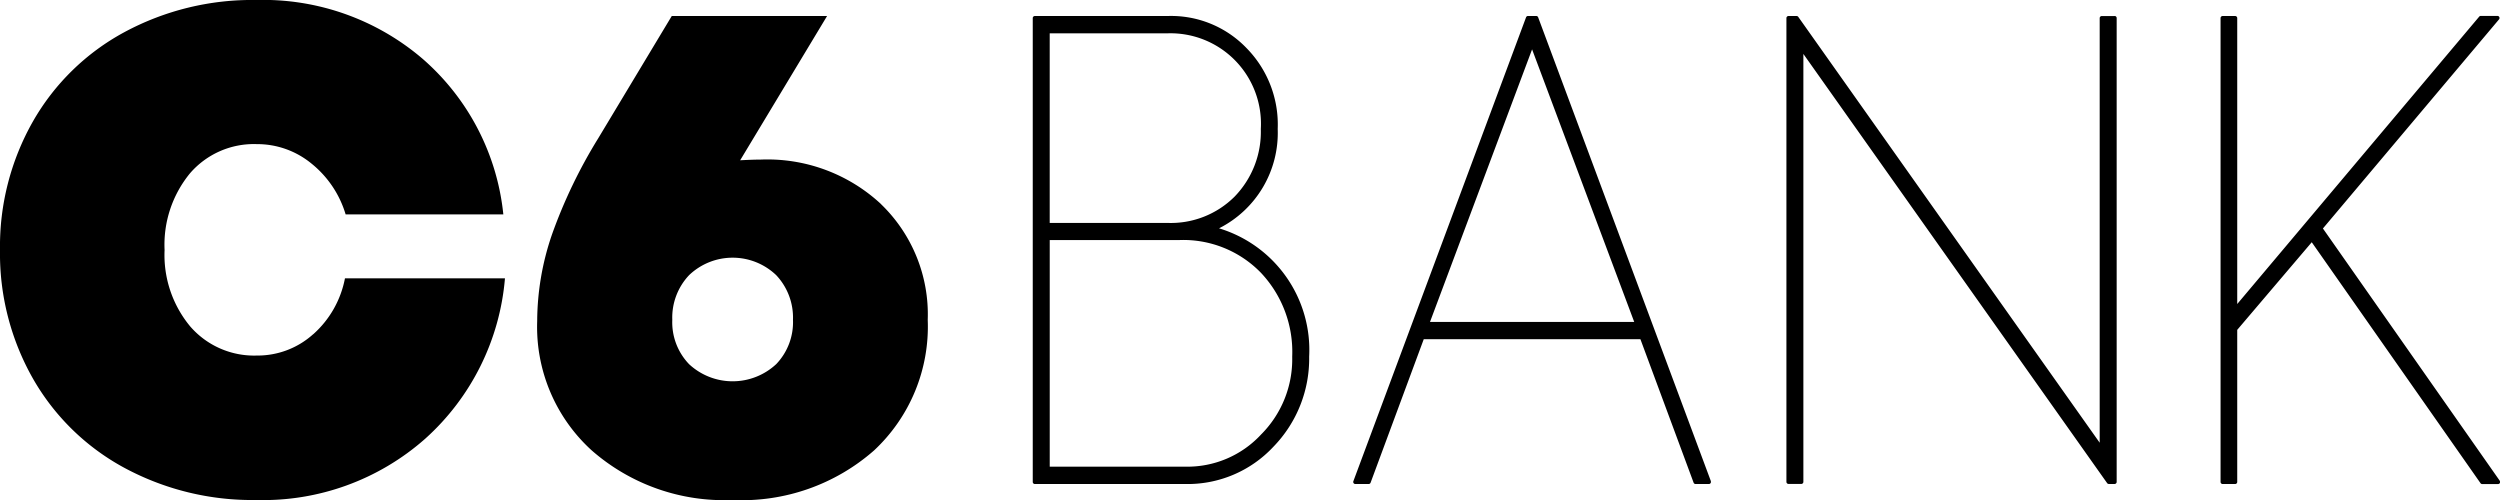
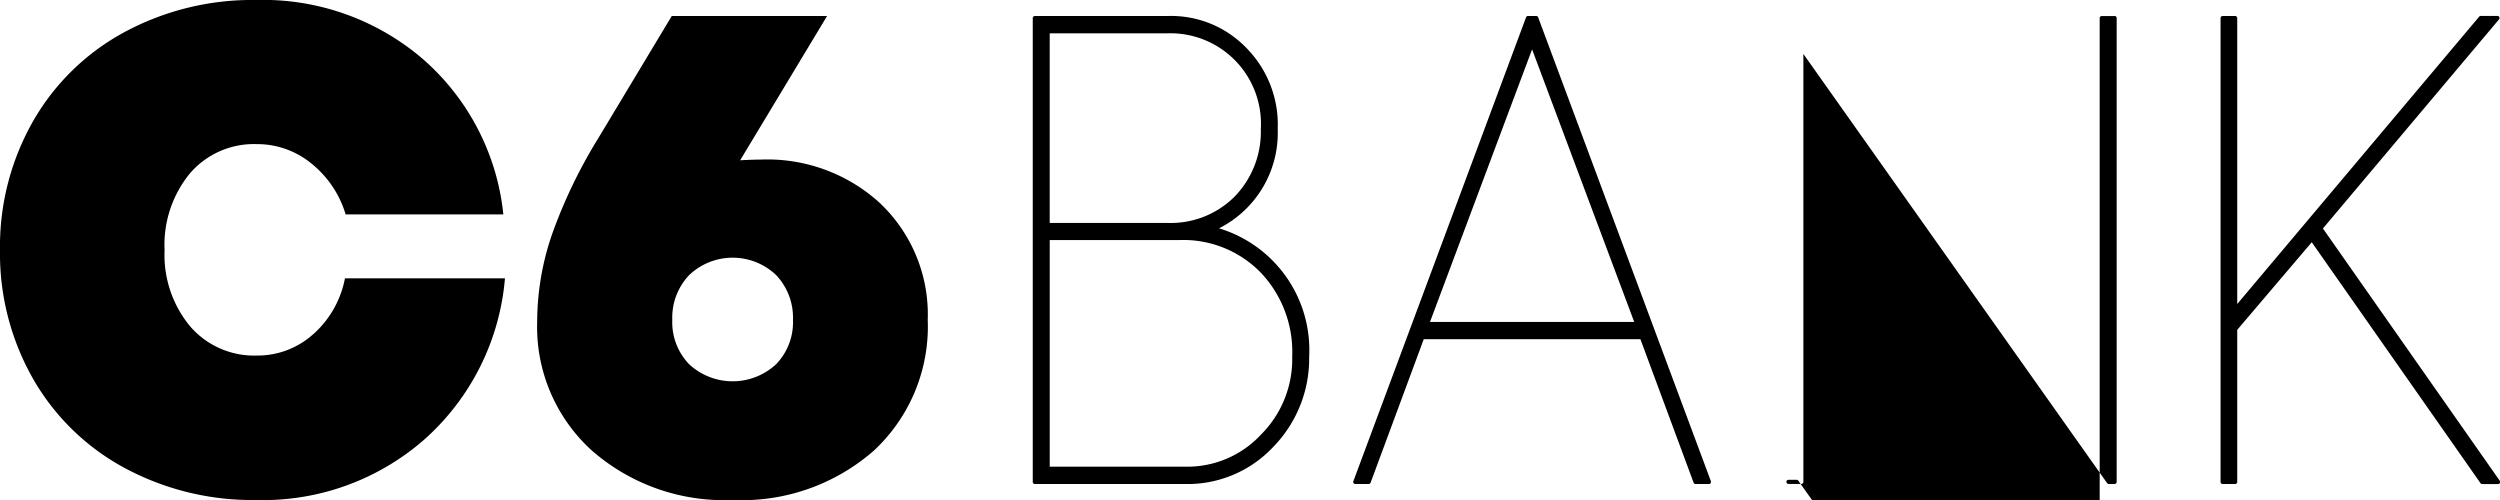
<svg xmlns="http://www.w3.org/2000/svg" width="120" height="24" viewBox="0 0 120 24">
-   <path d="M15.034,16.045a4.8,4.8,0,0,0,1.524-2.684h7.68a11.651,11.651,0,0,1-3.824,7.694A11.744,11.744,0,0,1,12.3,24,12.938,12.938,0,0,1,5.97,22.456a11.146,11.146,0,0,1-4.392-4.29A12.152,12.152,0,0,1,0,12,12.152,12.152,0,0,1,1.578,5.834,11.146,11.146,0,0,1,5.97,1.544,12.927,12.927,0,0,1,12.3,0a11.767,11.767,0,0,1,8.007,2.842A11.43,11.43,0,0,1,24.16,10.29H16.59a4.946,4.946,0,0,0-1.648-2.446,4.1,4.1,0,0,0-2.612-.926,4.049,4.049,0,0,0-3.21,1.4A5.4,5.4,0,0,0,7.9,12a5.363,5.363,0,0,0,1.228,3.666,4.058,4.058,0,0,0,3.2,1.4,3.983,3.983,0,0,0,2.7-1.02Zm27.26-6.24a7.345,7.345,0,0,1,2.237,5.547,8.131,8.131,0,0,1-2.575,6.268A9.608,9.608,0,0,1,35.166,24a9.637,9.637,0,0,1-6.772-2.388,8.007,8.007,0,0,1-2.609-6.193,12.919,12.919,0,0,1,.716-4.181,24.308,24.308,0,0,1,2.214-4.6l3.53-5.87H39.7L35.528,7.693q.625-.033.988-.033A8.006,8.006,0,0,1,42.293,9.8ZM37.257,17.48a2.908,2.908,0,0,0,.806-2.128,2.97,2.97,0,0,0-.806-2.145,3.025,3.025,0,0,0-4.18,0,2.962,2.962,0,0,0-.807,2.145,2.9,2.9,0,0,0,.806,2.128,3.068,3.068,0,0,0,4.18,0Zm21.259-6.52a6.1,6.1,0,0,1,4.324,6.16,6.069,6.069,0,0,1-1.718,4.325A5.632,5.632,0,0,1,56.9,23.233H49.672a.1.1,0,0,1-.1-.1V.869a.1.1,0,0,1,.1-.1h6.365A5.015,5.015,0,0,1,59.83,2.305a5.237,5.237,0,0,1,1.5,3.887,5.129,5.129,0,0,1-2.818,4.768Zm2,9.912a5.111,5.111,0,0,0,1.51-3.753,5.53,5.53,0,0,0-1.507-4.031,5.191,5.191,0,0,0-3.9-1.566H50.387V22.4H56.9a4.823,4.823,0,0,0,3.619-1.53ZM50.386,1.6v9.1h5.651A4.331,4.331,0,0,0,59.258,9.44a4.463,4.463,0,0,0,1.261-3.248A4.343,4.343,0,0,0,56.037,1.6h-5.65Zm69.6,21.475a.1.1,0,0,1-.081.16h-.758a.1.1,0,0,1-.083-.043l-8.1-11.565-3.577,4.206v7.3a.1.1,0,0,1-.1.1h-.6a.1.1,0,0,1-.1-.1V.869a.1.1,0,0,1,.1-.1h.6a.1.1,0,0,1,.1.1V14.593L119,.8a.1.1,0,0,1,.077-.036h.8a.1.1,0,0,1,.1.1.109.109,0,0,1-.024.066L111.5,10.967l8.482,12.1ZM101.5.767a.1.1,0,0,1,.1.1V23.131a.1.1,0,0,1-.1.1h-.277a.1.1,0,0,1-.081-.042l-14.58-20.6v20.54a.1.1,0,0,1-.1.1h-.614a.1.1,0,0,1-.1-.1V.869a.1.1,0,0,1,.1-.1h.39a.1.1,0,0,1,.08.042l14.467,20.44V.87a.1.1,0,0,1,.1-.1h.615ZM82.118,23.095a.1.1,0,0,1-.094.138h-.638a.1.1,0,0,1-.094-.068L78.74,16.282h-10.4l-2.551,6.885a.1.1,0,0,1-.094.066h-.639a.1.1,0,0,1-.093-.139L73.25.833a.1.1,0,0,1,.094-.066h.388a.1.1,0,0,1,.1.067l8.29,22.261ZM68.636,15.452h9.806L73.54,2.369l-4.9,13.083Z" />
+   <path d="M15.034,16.045a4.8,4.8,0,0,0,1.524-2.684h7.68a11.651,11.651,0,0,1-3.824,7.694A11.744,11.744,0,0,1,12.3,24,12.938,12.938,0,0,1,5.97,22.456a11.146,11.146,0,0,1-4.392-4.29A12.152,12.152,0,0,1,0,12,12.152,12.152,0,0,1,1.578,5.834,11.146,11.146,0,0,1,5.97,1.544,12.927,12.927,0,0,1,12.3,0a11.767,11.767,0,0,1,8.007,2.842A11.43,11.43,0,0,1,24.16,10.29H16.59a4.946,4.946,0,0,0-1.648-2.446,4.1,4.1,0,0,0-2.612-.926,4.049,4.049,0,0,0-3.21,1.4A5.4,5.4,0,0,0,7.9,12a5.363,5.363,0,0,0,1.228,3.666,4.058,4.058,0,0,0,3.2,1.4,3.983,3.983,0,0,0,2.7-1.02Zm27.26-6.24a7.345,7.345,0,0,1,2.237,5.547,8.131,8.131,0,0,1-2.575,6.268A9.608,9.608,0,0,1,35.166,24a9.637,9.637,0,0,1-6.772-2.388,8.007,8.007,0,0,1-2.609-6.193,12.919,12.919,0,0,1,.716-4.181,24.308,24.308,0,0,1,2.214-4.6l3.53-5.87H39.7L35.528,7.693q.625-.033.988-.033A8.006,8.006,0,0,1,42.293,9.8ZM37.257,17.48a2.908,2.908,0,0,0,.806-2.128,2.97,2.97,0,0,0-.806-2.145,3.025,3.025,0,0,0-4.18,0,2.962,2.962,0,0,0-.807,2.145,2.9,2.9,0,0,0,.806,2.128,3.068,3.068,0,0,0,4.18,0Zm21.259-6.52a6.1,6.1,0,0,1,4.324,6.16,6.069,6.069,0,0,1-1.718,4.325A5.632,5.632,0,0,1,56.9,23.233H49.672a.1.1,0,0,1-.1-.1V.869a.1.1,0,0,1,.1-.1h6.365A5.015,5.015,0,0,1,59.83,2.305a5.237,5.237,0,0,1,1.5,3.887,5.129,5.129,0,0,1-2.818,4.768Zm2,9.912a5.111,5.111,0,0,0,1.51-3.753,5.53,5.53,0,0,0-1.507-4.031,5.191,5.191,0,0,0-3.9-1.566H50.387V22.4H56.9a4.823,4.823,0,0,0,3.619-1.53ZM50.386,1.6v9.1h5.651A4.331,4.331,0,0,0,59.258,9.44a4.463,4.463,0,0,0,1.261-3.248A4.343,4.343,0,0,0,56.037,1.6h-5.65Zm69.6,21.475a.1.1,0,0,1-.081.16h-.758a.1.1,0,0,1-.083-.043l-8.1-11.565-3.577,4.206v7.3a.1.1,0,0,1-.1.1h-.6a.1.1,0,0,1-.1-.1V.869a.1.1,0,0,1,.1-.1h.6a.1.1,0,0,1,.1.1V14.593L119,.8a.1.1,0,0,1,.077-.036h.8a.1.1,0,0,1,.1.1.109.109,0,0,1-.024.066L111.5,10.967l8.482,12.1ZM101.5.767a.1.1,0,0,1,.1.1V23.131a.1.1,0,0,1-.1.1h-.277a.1.1,0,0,1-.081-.042l-14.58-20.6v20.54a.1.1,0,0,1-.1.1h-.614a.1.1,0,0,1-.1-.1a.1.1,0,0,1,.1-.1h.39a.1.1,0,0,1,.08.042l14.467,20.44V.87a.1.1,0,0,1,.1-.1h.615ZM82.118,23.095a.1.1,0,0,1-.094.138h-.638a.1.1,0,0,1-.094-.068L78.74,16.282h-10.4l-2.551,6.885a.1.1,0,0,1-.094.066h-.639a.1.1,0,0,1-.093-.139L73.25.833a.1.1,0,0,1,.094-.066h.388a.1.1,0,0,1,.1.067l8.29,22.261ZM68.636,15.452h9.806L73.54,2.369l-4.9,13.083Z" />
</svg>